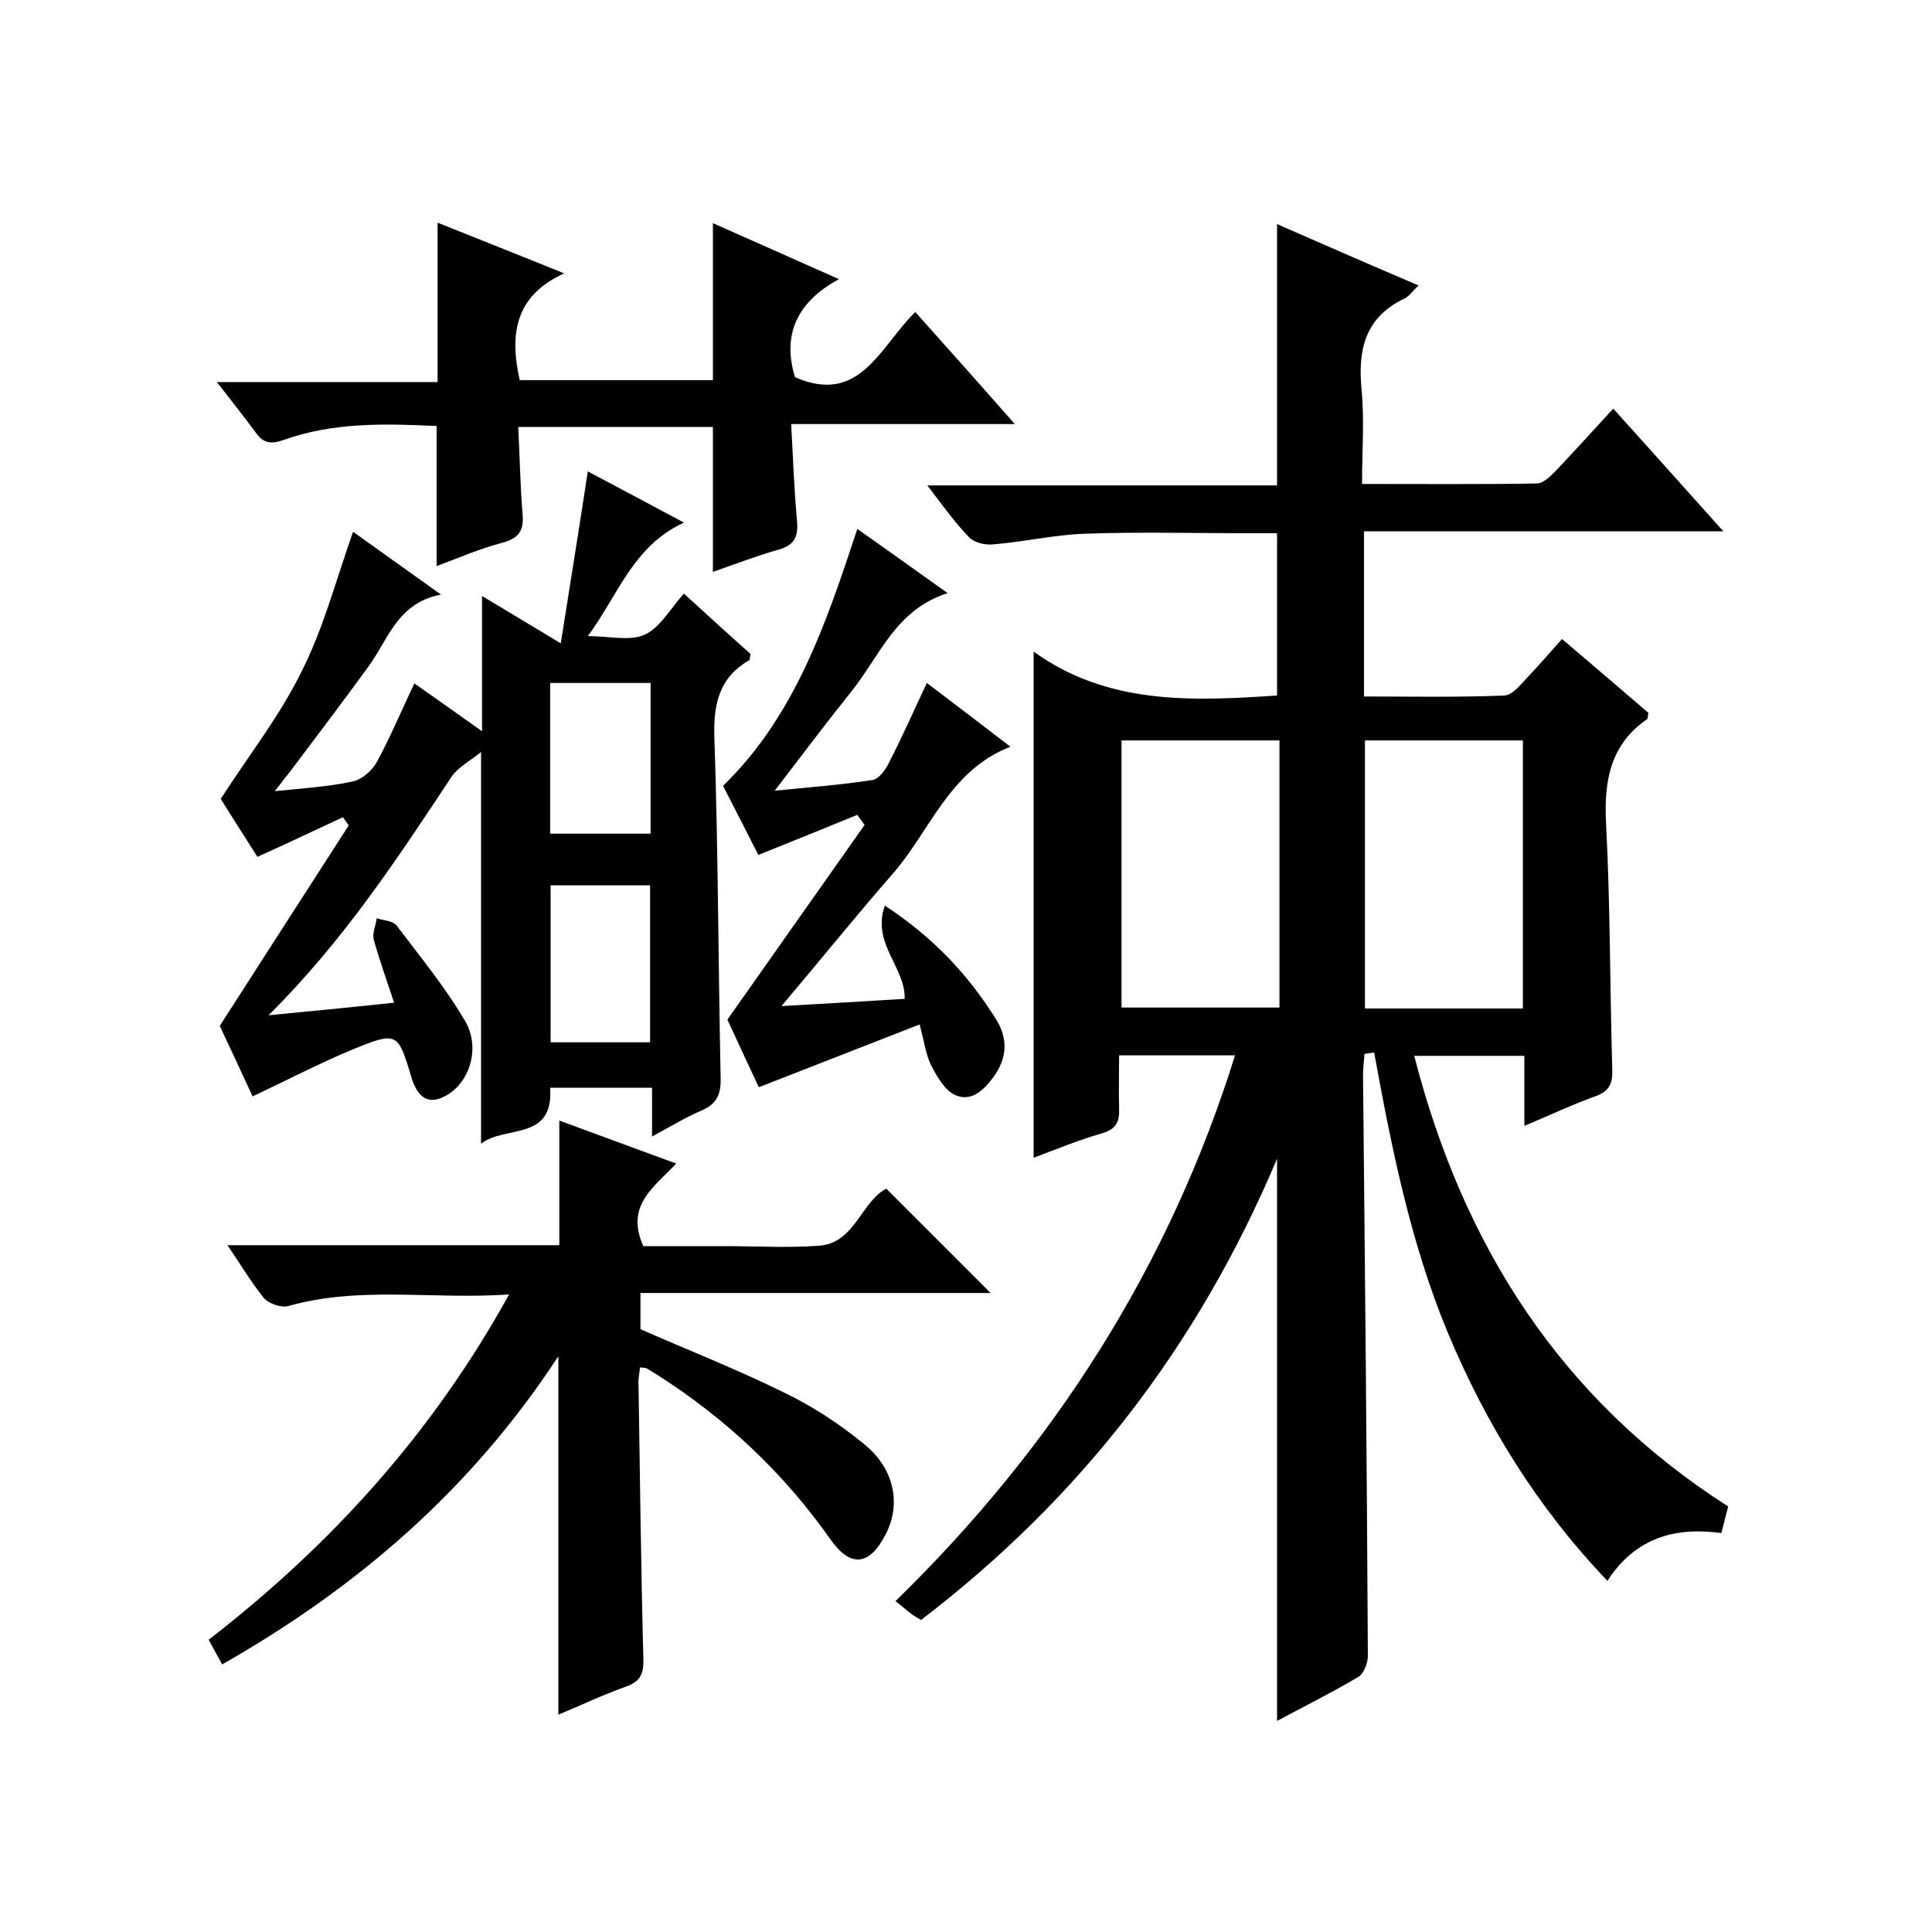
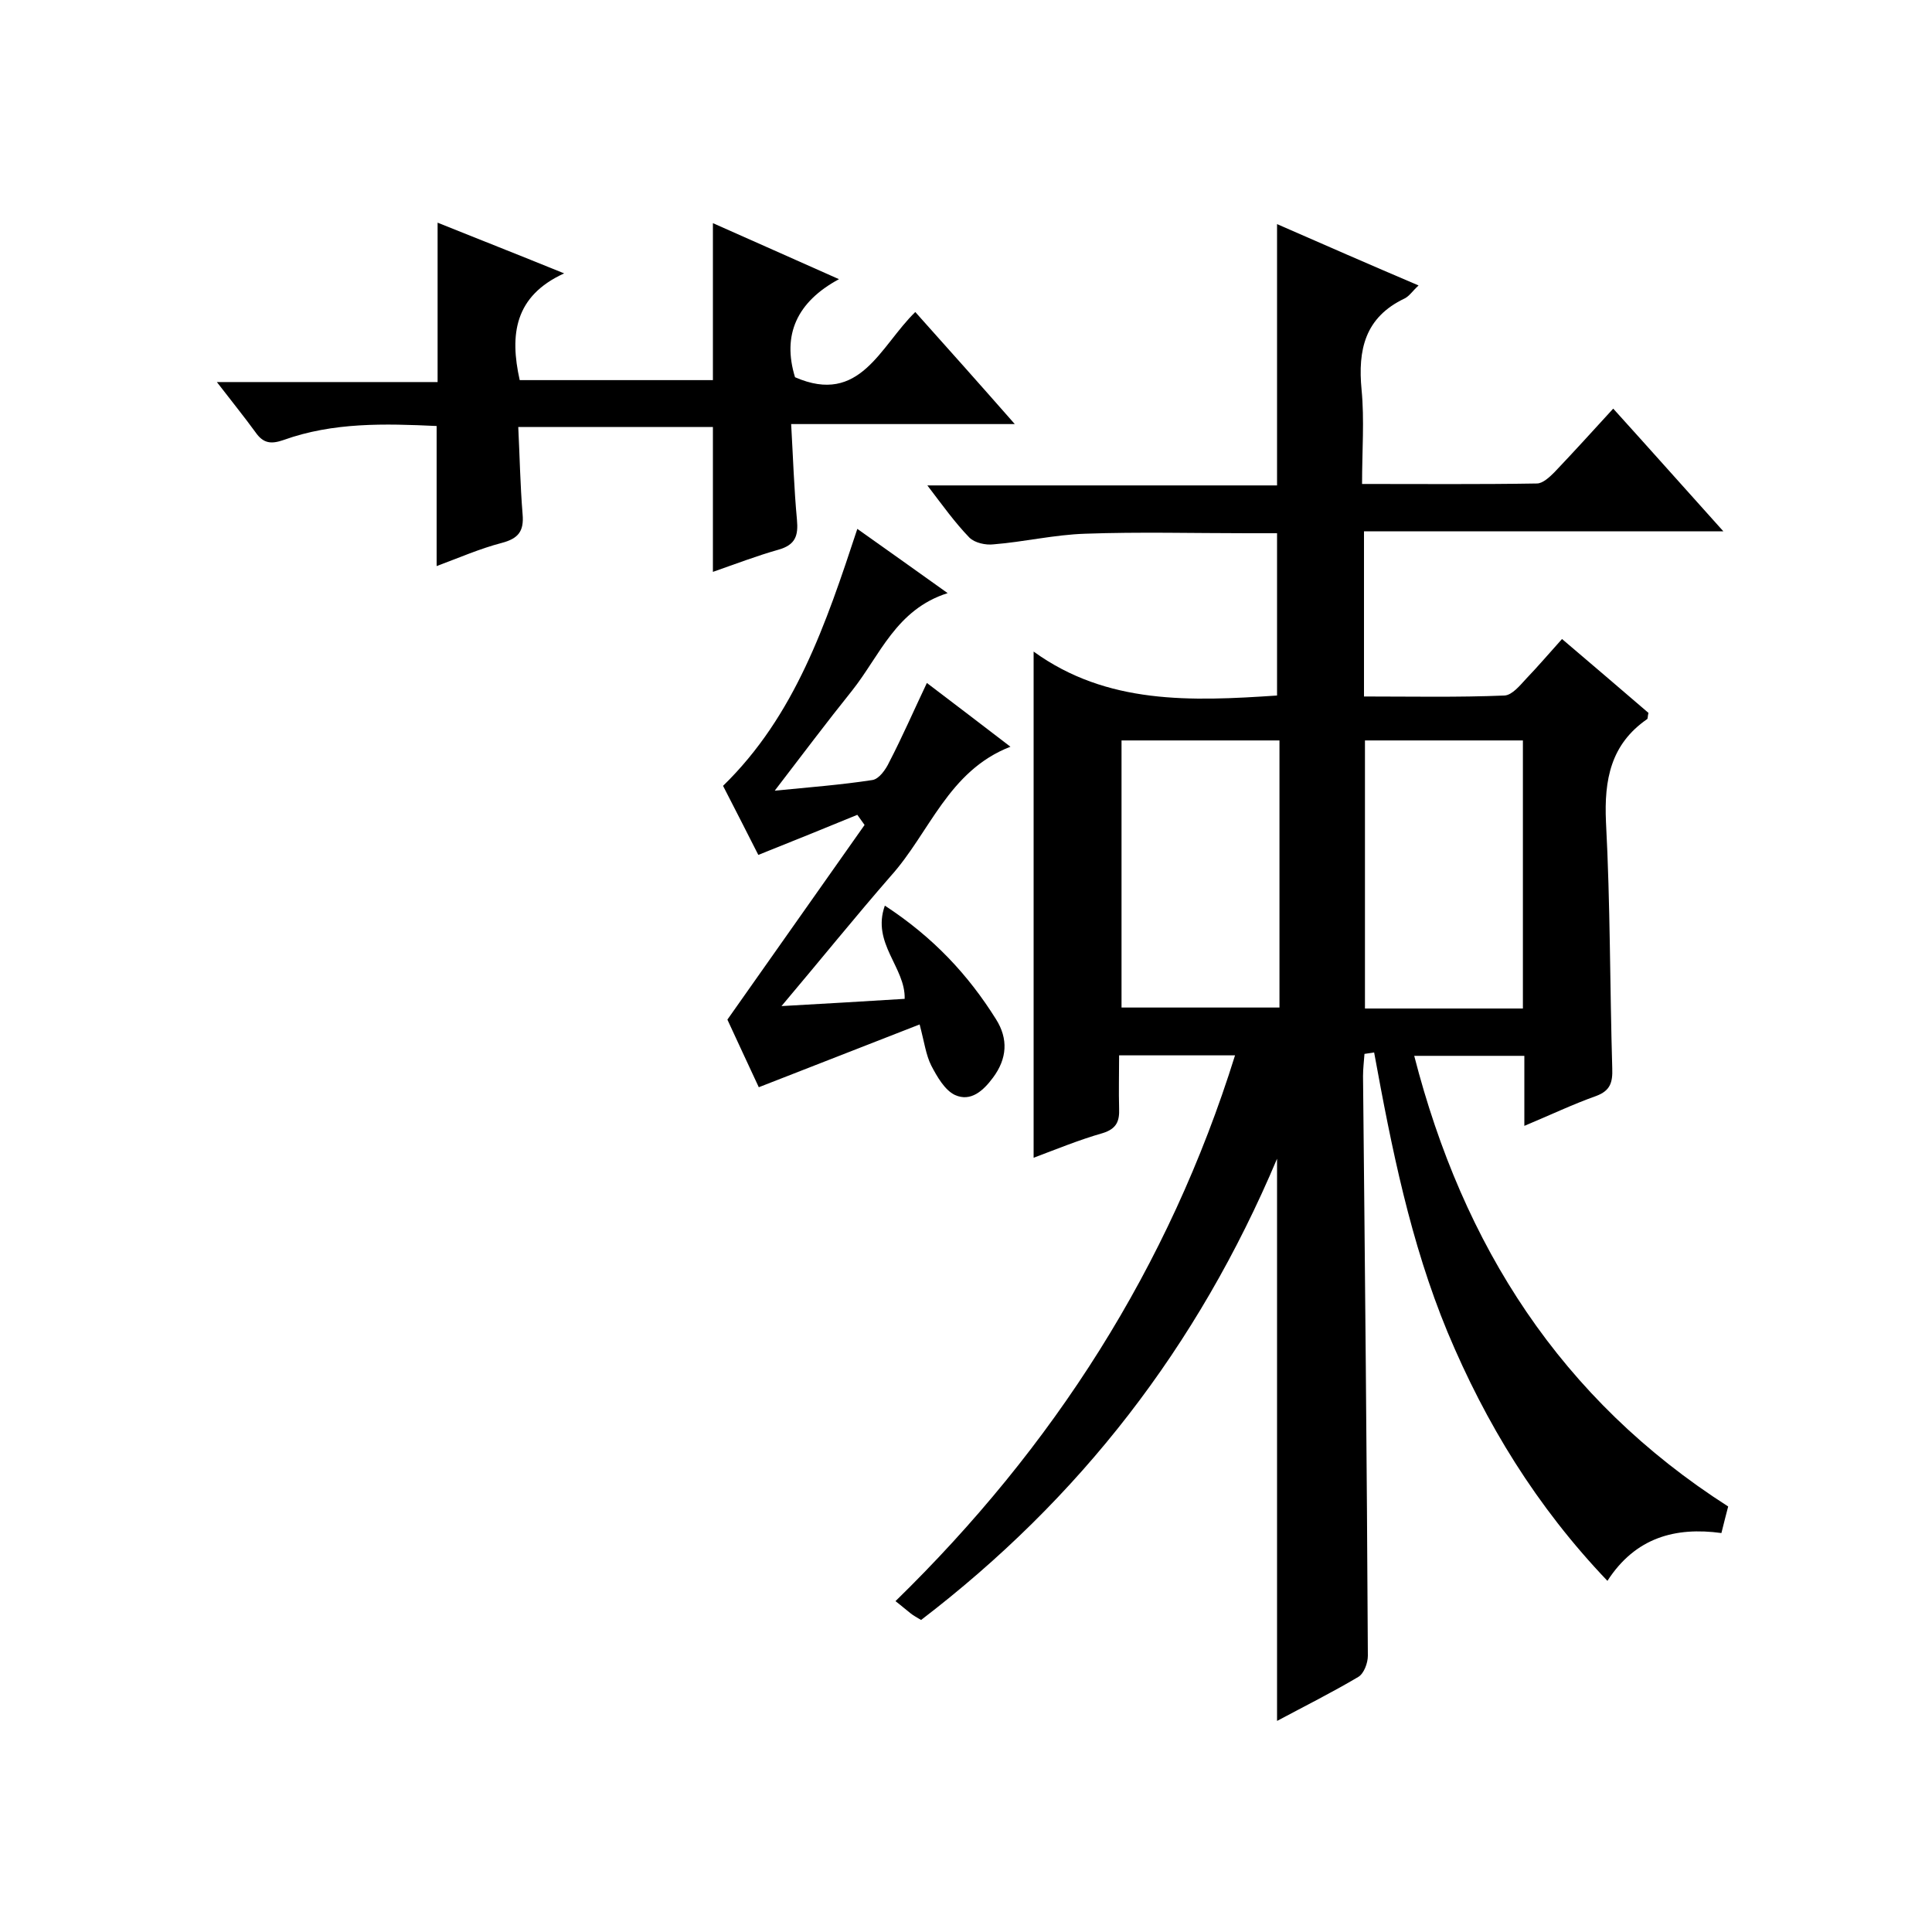
<svg xmlns="http://www.w3.org/2000/svg" enable-background="new 0 0 400 400" viewBox="0 0 400 400">
  <path d="m332.8 327.3c-14.7-15.4-25.2-32.6-33.1-51.5-7.7-18.6-11.6-38.2-15.2-57.9-.7.1-1.3.2-2 .3-.1 1.5-.3 3-.3 4.6.4 40 .8 80 1 120 0 1.5-.8 3.7-2 4.4-5.4 3.2-11 6-16.8 9.1 0-38.6 0-76.7 0-116.4-16.5 39.1-40.9 70.4-73.7 95.5-.8-.5-1.6-.9-2.2-1.4-.9-.7-1.8-1.5-3.1-2.5 32.7-31.9 56.6-69.1 70.3-113-8.1 0-15.7 0-24 0 0 3.8-.1 7.4 0 11 .1 2.6-.5 4.2-3.4 5.1-4.9 1.4-9.5 3.3-14.3 5.1 0-34.9 0-69.3 0-104.8 15.2 11 32.6 10.3 50.4 9.1 0-10.8 0-21.9 0-33.6-2 0-4.1 0-6.2 0-11.2 0-22.3-.3-33.5.1-6.4.2-12.7 1.7-19 2.2-1.6.2-3.9-.3-5-1.4-3-3.1-5.5-6.6-8.7-10.8h72.4c0-18.3 0-36 0-54.1 9.6 4.2 19.2 8.4 29.3 12.7-1.3 1.2-1.9 2.2-2.9 2.7-8.2 3.9-9.7 10.6-8.9 18.9.6 6.2.1 12.6.1 19.5 12.3 0 24.3.1 36.2-.1 1.2 0 2.6-1.3 3.6-2.3 4-4.2 7.9-8.5 12.2-13.2 7.6 8.4 14.8 16.5 22.8 25.4-25.3 0-49.7 0-74.4 0v34.2c9.8 0 19.4.2 29.1-.2 1.6-.1 3.2-2.1 4.5-3.5 2.4-2.5 4.7-5.2 7.4-8.2 6.1 5.2 12.1 10.3 17.9 15.3-.2.7-.1 1.2-.3 1.3-7.5 5.2-8.9 12.5-8.5 21.3.9 17 .8 34 1.3 51 .1 2.9-.4 4.6-3.3 5.7-4.8 1.7-9.4 3.9-14.9 6.2 0-5.1 0-9.7 0-14.5-7.8 0-15.1 0-22.8 0 10.1 39.3 30.3 71.1 65 93.3-.4 1.6-.9 3.4-1.4 5.5-9.5-1.3-17.8.9-23.6 9.9zm-17.5-174c-11 0-21.8 0-32.7 0v55.5h32.7c0-18.7 0-37.1 0-55.5zm-50.4 0c-11.2 0-21.9 0-32.7 0v55.3h32.7c0-18.6 0-36.7 0-55.3z" />
-   <path d="m73.1 110.1c5.7 4.1 11.5 8.2 18.2 13-8.9 1.7-10.8 9-14.8 14.6-5.3 7.3-10.7 14.4-16.1 21.6-1.1 1.4-2.2 2.8-3.5 4.5 5.8-.6 11-.9 16.1-2 1.9-.4 4-2.2 5-4 2.8-5.1 5-10.5 7.8-16.3 4.7 3.3 9.1 6.4 14 9.9 0-9.7 0-18.7 0-28 5 3 10.2 6.1 16.3 9.8 2-12.6 3.8-23.8 5.6-35.6 6.8 3.6 13 6.9 19.9 10.6-10.6 4.9-13.6 15-19.9 23.5 4.5 0 8.7 1.1 11.8-.3 3.2-1.5 5.3-5.4 8.1-8.5 4.7 4.3 9.3 8.5 13.8 12.5-.2.7-.1 1.2-.3 1.3-6.2 3.6-7.4 9-7.2 15.9.8 23.5.8 47 1.3 70.4.1 3.5-.7 5.5-3.9 6.9-3.3 1.4-6.4 3.3-10.3 5.4 0-3.8 0-6.8 0-10.1-7.3 0-14 0-21.1 0 .8 11.2-9.4 7.7-14.3 11.6 0-27 0-53.5 0-81.1-2.4 1.9-4.8 3.2-6.1 5.1-11.2 16.9-22.3 33.9-37.9 49.4 9.4-.9 17.5-1.7 26-2.6-1.5-4.5-3-8.7-4.2-13-.4-1.3.4-3 .6-4.5 1.4.5 3.3.5 4.1 1.5 4.9 6.5 10.1 12.8 14.2 19.8 3.3 5.7.8 12.8-3.9 15.4-3.2 1.8-5.3.9-6.7-2.3-.2-.5-.4-.9-.5-1.4-2.8-9.3-2.9-9.6-12-5.9-7 2.9-13.7 6.4-20.9 9.8-2.5-5.4-5-10.8-6.8-14.6 9.3-14.5 18-28 26.7-41.5-.4-.6-.8-1.1-1.2-1.7-5.8 2.7-11.5 5.4-17.7 8.2-2.7-4.2-5.6-8.8-7.6-12 6-9.3 12.3-17.3 16.7-26.3 4.5-8.8 7.1-18.8 10.7-29zm61.5 105.7c0-11.1 0-21.8 0-32.5-7.1 0-13.8 0-20.6 0v32.5zm-20.7-43.2h20.8c0-10.6 0-20.9 0-31.2-7.1 0-14 0-20.8 0z" />
-   <path d="m47.1 257.8h68.7c0-8.7 0-17.1 0-25.8 7.9 2.9 15.7 5.8 24.2 8.9-4.6 4.9-10.6 8.7-6.8 17.1h12 5c6.5 0 13 .4 19.5-.1 7.3-.6 8.6-9.1 13.8-11.8l21.6 21.6c-23.5 0-47.8 0-72.5 0v7.5c9.8 4.3 20 8.3 29.9 13.2 5.8 2.8 11.3 6.4 16.3 10.5 6.4 5.1 7.8 12.5 4.6 18.7-3.3 6.5-7.2 7.1-11.4 1.2-9.7-13.8-21.7-25.1-36-34.2-.7-.4-1.4-.9-2.1-1.3-.3-.1-.6-.1-1.4-.2-.1 1.2-.4 2.4-.3 3.7.3 18.8.5 37.6 1 56.5.1 3.1-.5 4.8-3.6 5.9-4.8 1.7-9.4 3.9-14 5.8 0-24.5 0-48.9 0-74.2-18 27.5-41.5 47.8-69.6 63.8-1-1.8-1.8-3.3-2.8-5.1 25.3-19.6 46.3-42.7 62.2-71.5-15.8 1.1-30.9-1.8-45.7 2.4-1.5.4-4.1-.5-5.1-1.7-2.5-3.1-4.6-6.6-7.5-10.9z" />
  <path d="m189.5 64.6c6.8 7.6 13.4 15 20.6 23.2-15.7 0-30.6 0-46.3 0 .4 7 .6 13.4 1.2 19.8.3 3.3-.3 5.2-3.8 6.2-4.6 1.3-9 3-13.6 4.6 0-10.1 0-19.8 0-30-13.1 0-26.5 0-40.3 0 .3 6 .4 12 .9 18.1.3 3.5-.9 5-4.3 5.9-4.6 1.2-8.9 3.1-13.5 4.8 0-9.9 0-19.2 0-29-10.7-.5-21.4-.8-31.7 2.9-2.6.9-4.2.7-5.8-1.6-2.4-3.3-5-6.5-8-10.4h45.7c0-11.2 0-21.9 0-33 8.2 3.3 16.6 6.6 26.2 10.5-10.3 4.7-11.3 12.7-9.2 22.1h40c0-10.7 0-21.2 0-32.5 8.3 3.7 16.7 7.4 26.1 11.6-8.7 4.7-11.8 11.5-9.1 20.3 13.5 5.9 17.6-6.4 24.9-13.5z" />
-   <path d="m161.8 208.3c9.1-.5 17.3-1 25.5-1.5.2-6.5-6.9-11.5-4.1-19.3 10.1 6.6 17.3 14.4 23 23.5 2.6 4.1 2.3 8.2-.6 12.1-2 2.7-4.6 5.1-7.9 3.6-2.1-1-3.7-3.8-4.9-6.1-1.1-2.2-1.4-4.7-2.4-8.5-11.2 4.4-22.1 8.6-33.3 13-2.2-4.7-4.6-9.9-6.5-14 9.8-13.9 19.1-27.1 28.4-40.3-.5-.7-1-1.4-1.5-2.1-6.6 2.7-13.2 5.4-20.5 8.3-2.1-4.1-4.6-9.1-7.3-14.3 14.9-14.5 21.3-33.5 27.8-53.2 6.2 4.4 12 8.5 18.7 13.3-10.7 3.4-14 12.9-19.8 20.2-5.3 6.6-10.4 13.4-16 20.7 7.1-.7 13.7-1.2 20.2-2.2 1.4-.2 2.8-2.2 3.5-3.7 2.7-5.2 5-10.5 7.8-16.4 5.8 4.4 11.3 8.6 17.3 13.2-12.9 5-16.7 17.8-24.8 26.8-7.4 8.5-14.5 17.3-22.6 26.9z" />
+   <path d="m161.8 208.3c9.1-.5 17.3-1 25.5-1.5.2-6.5-6.9-11.5-4.1-19.3 10.1 6.6 17.3 14.4 23 23.5 2.6 4.1 2.3 8.2-.6 12.1-2 2.7-4.6 5.1-7.9 3.6-2.1-1-3.7-3.8-4.9-6.1-1.1-2.2-1.4-4.7-2.4-8.5-11.2 4.4-22.1 8.6-33.3 13-2.2-4.7-4.6-9.9-6.5-14 9.8-13.9 19.1-27.1 28.4-40.3-.5-.7-1-1.4-1.5-2.1-6.6 2.7-13.2 5.4-20.5 8.3-2.1-4.1-4.6-9.1-7.3-14.3 14.9-14.5 21.3-33.5 27.8-53.2 6.2 4.4 12 8.5 18.7 13.3-10.7 3.4-14 12.9-19.8 20.2-5.3 6.6-10.4 13.4-16 20.7 7.1-.7 13.7-1.2 20.2-2.2 1.4-.2 2.8-2.2 3.5-3.7 2.7-5.2 5-10.5 7.8-16.4 5.8 4.4 11.3 8.6 17.3 13.2-12.9 5-16.7 17.8-24.8 26.8-7.4 8.5-14.5 17.3-22.6 26.9" />
</svg>